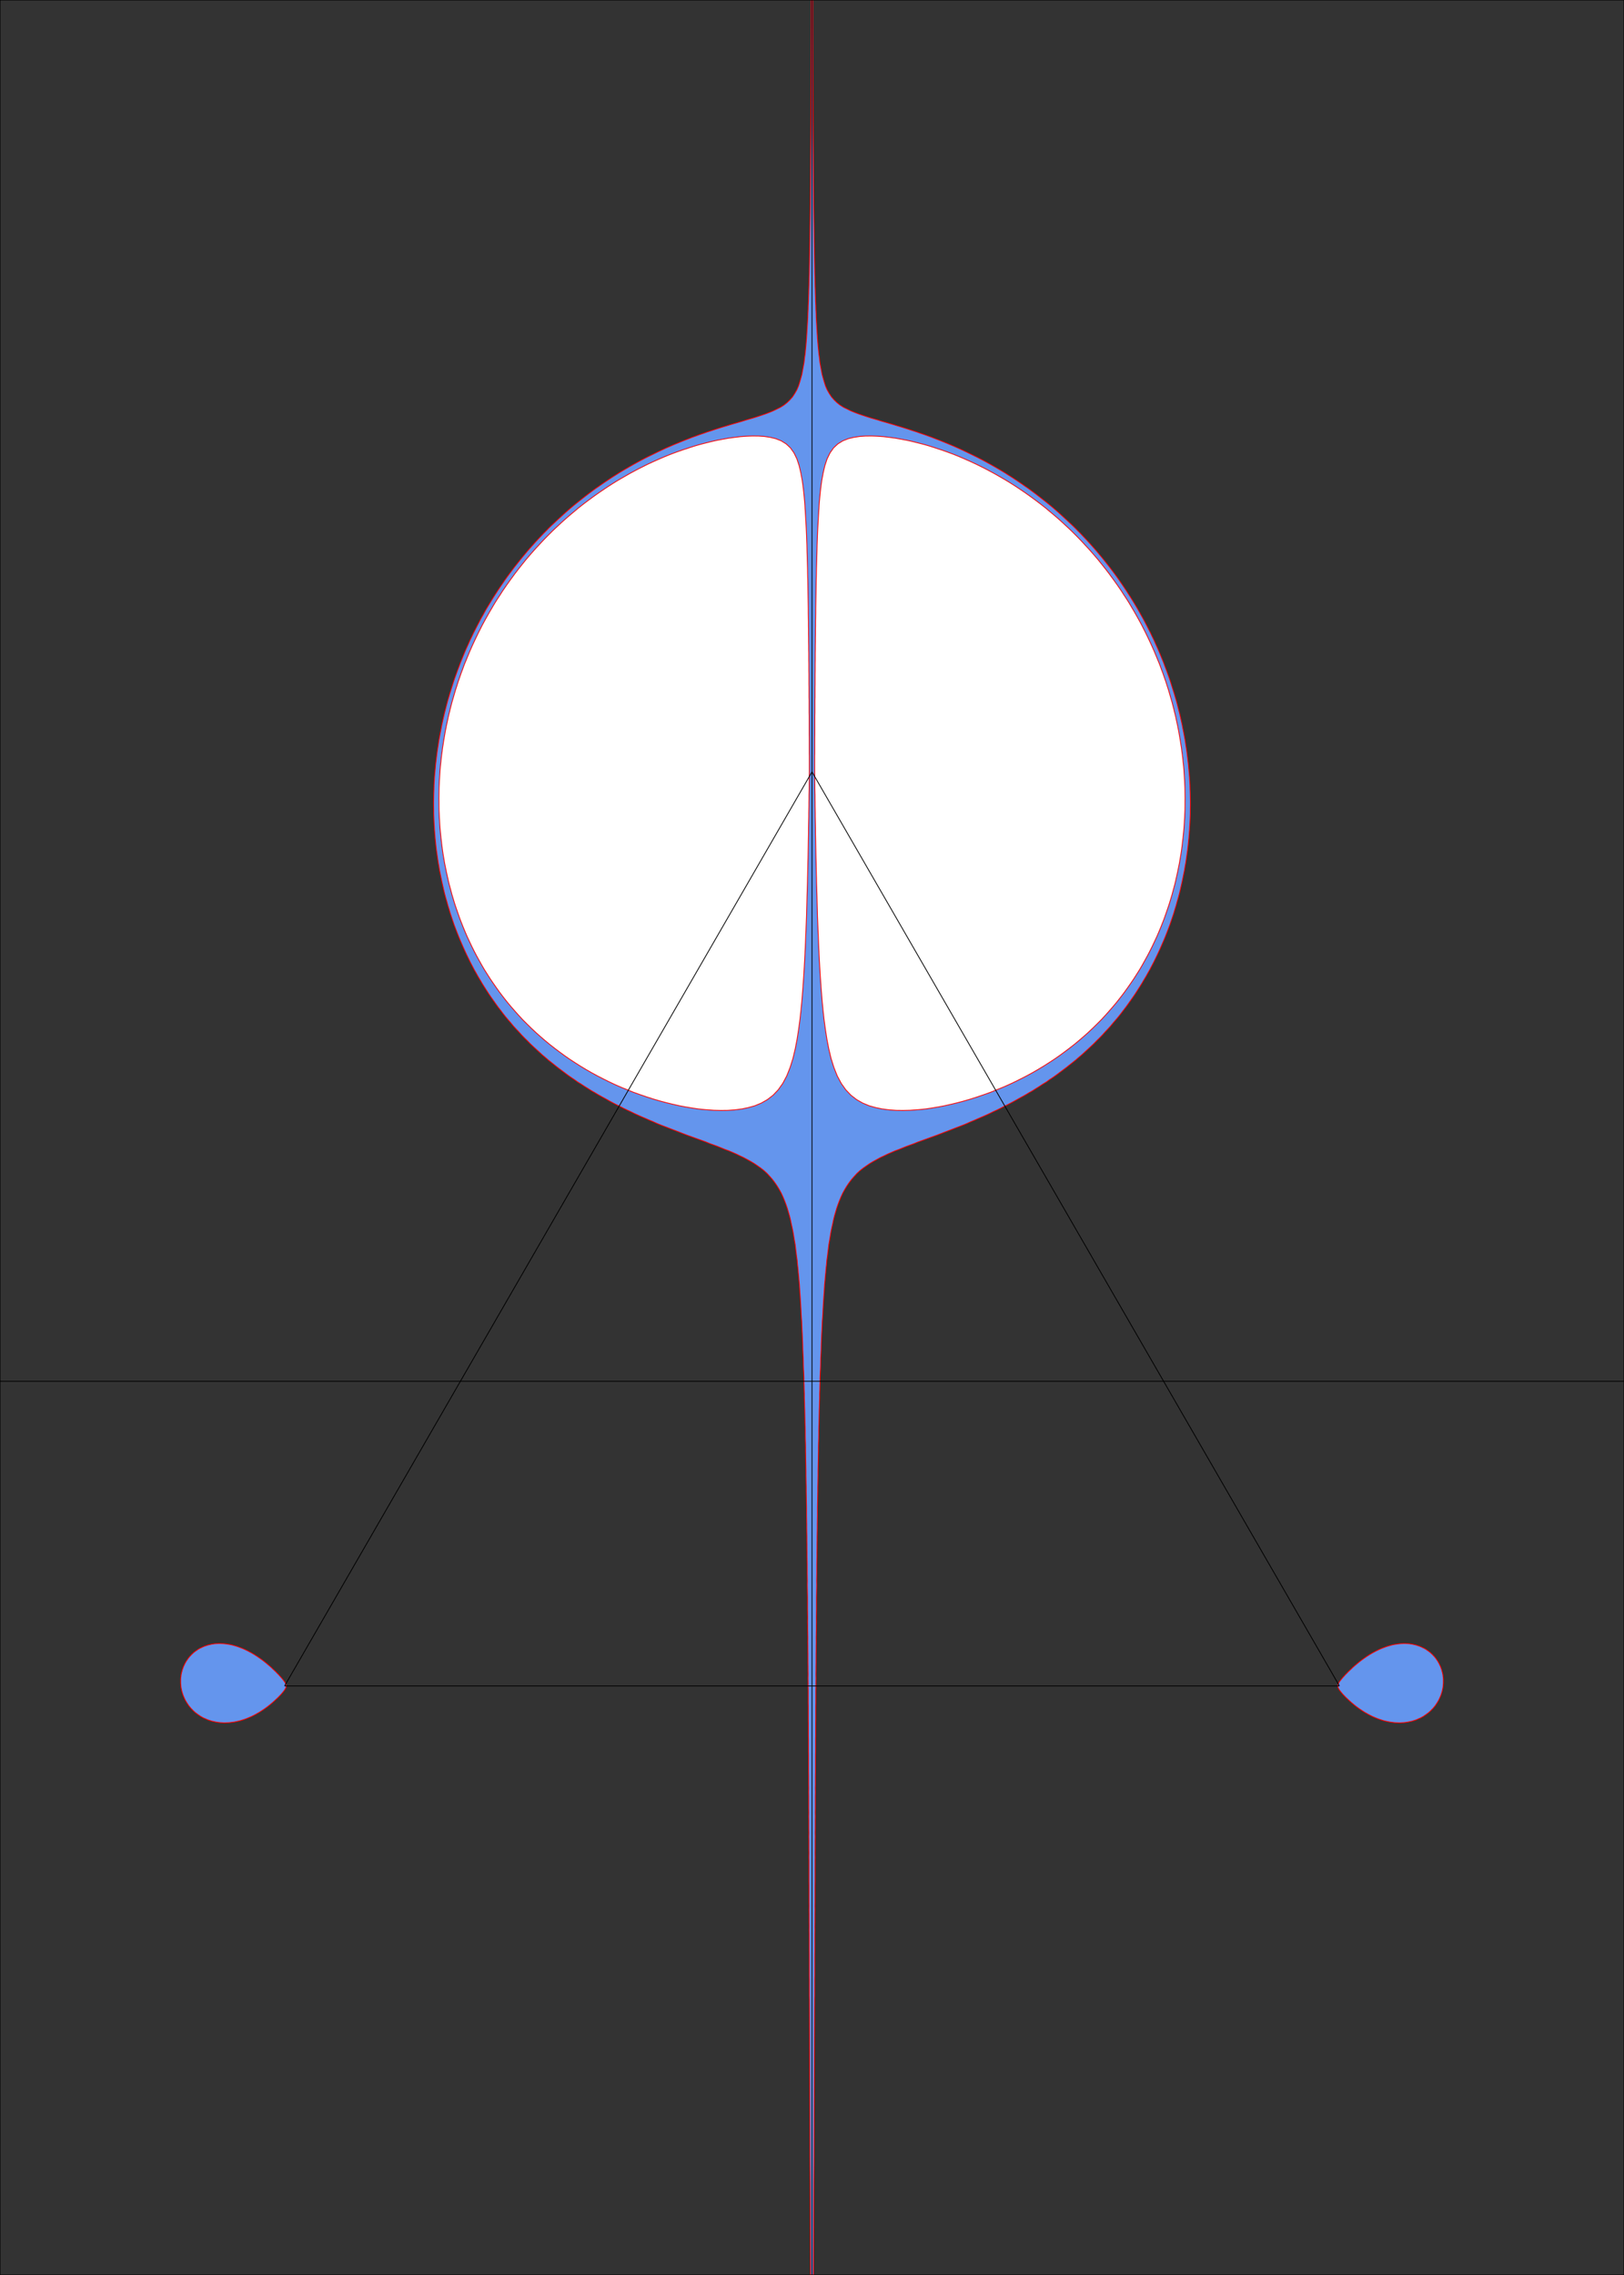
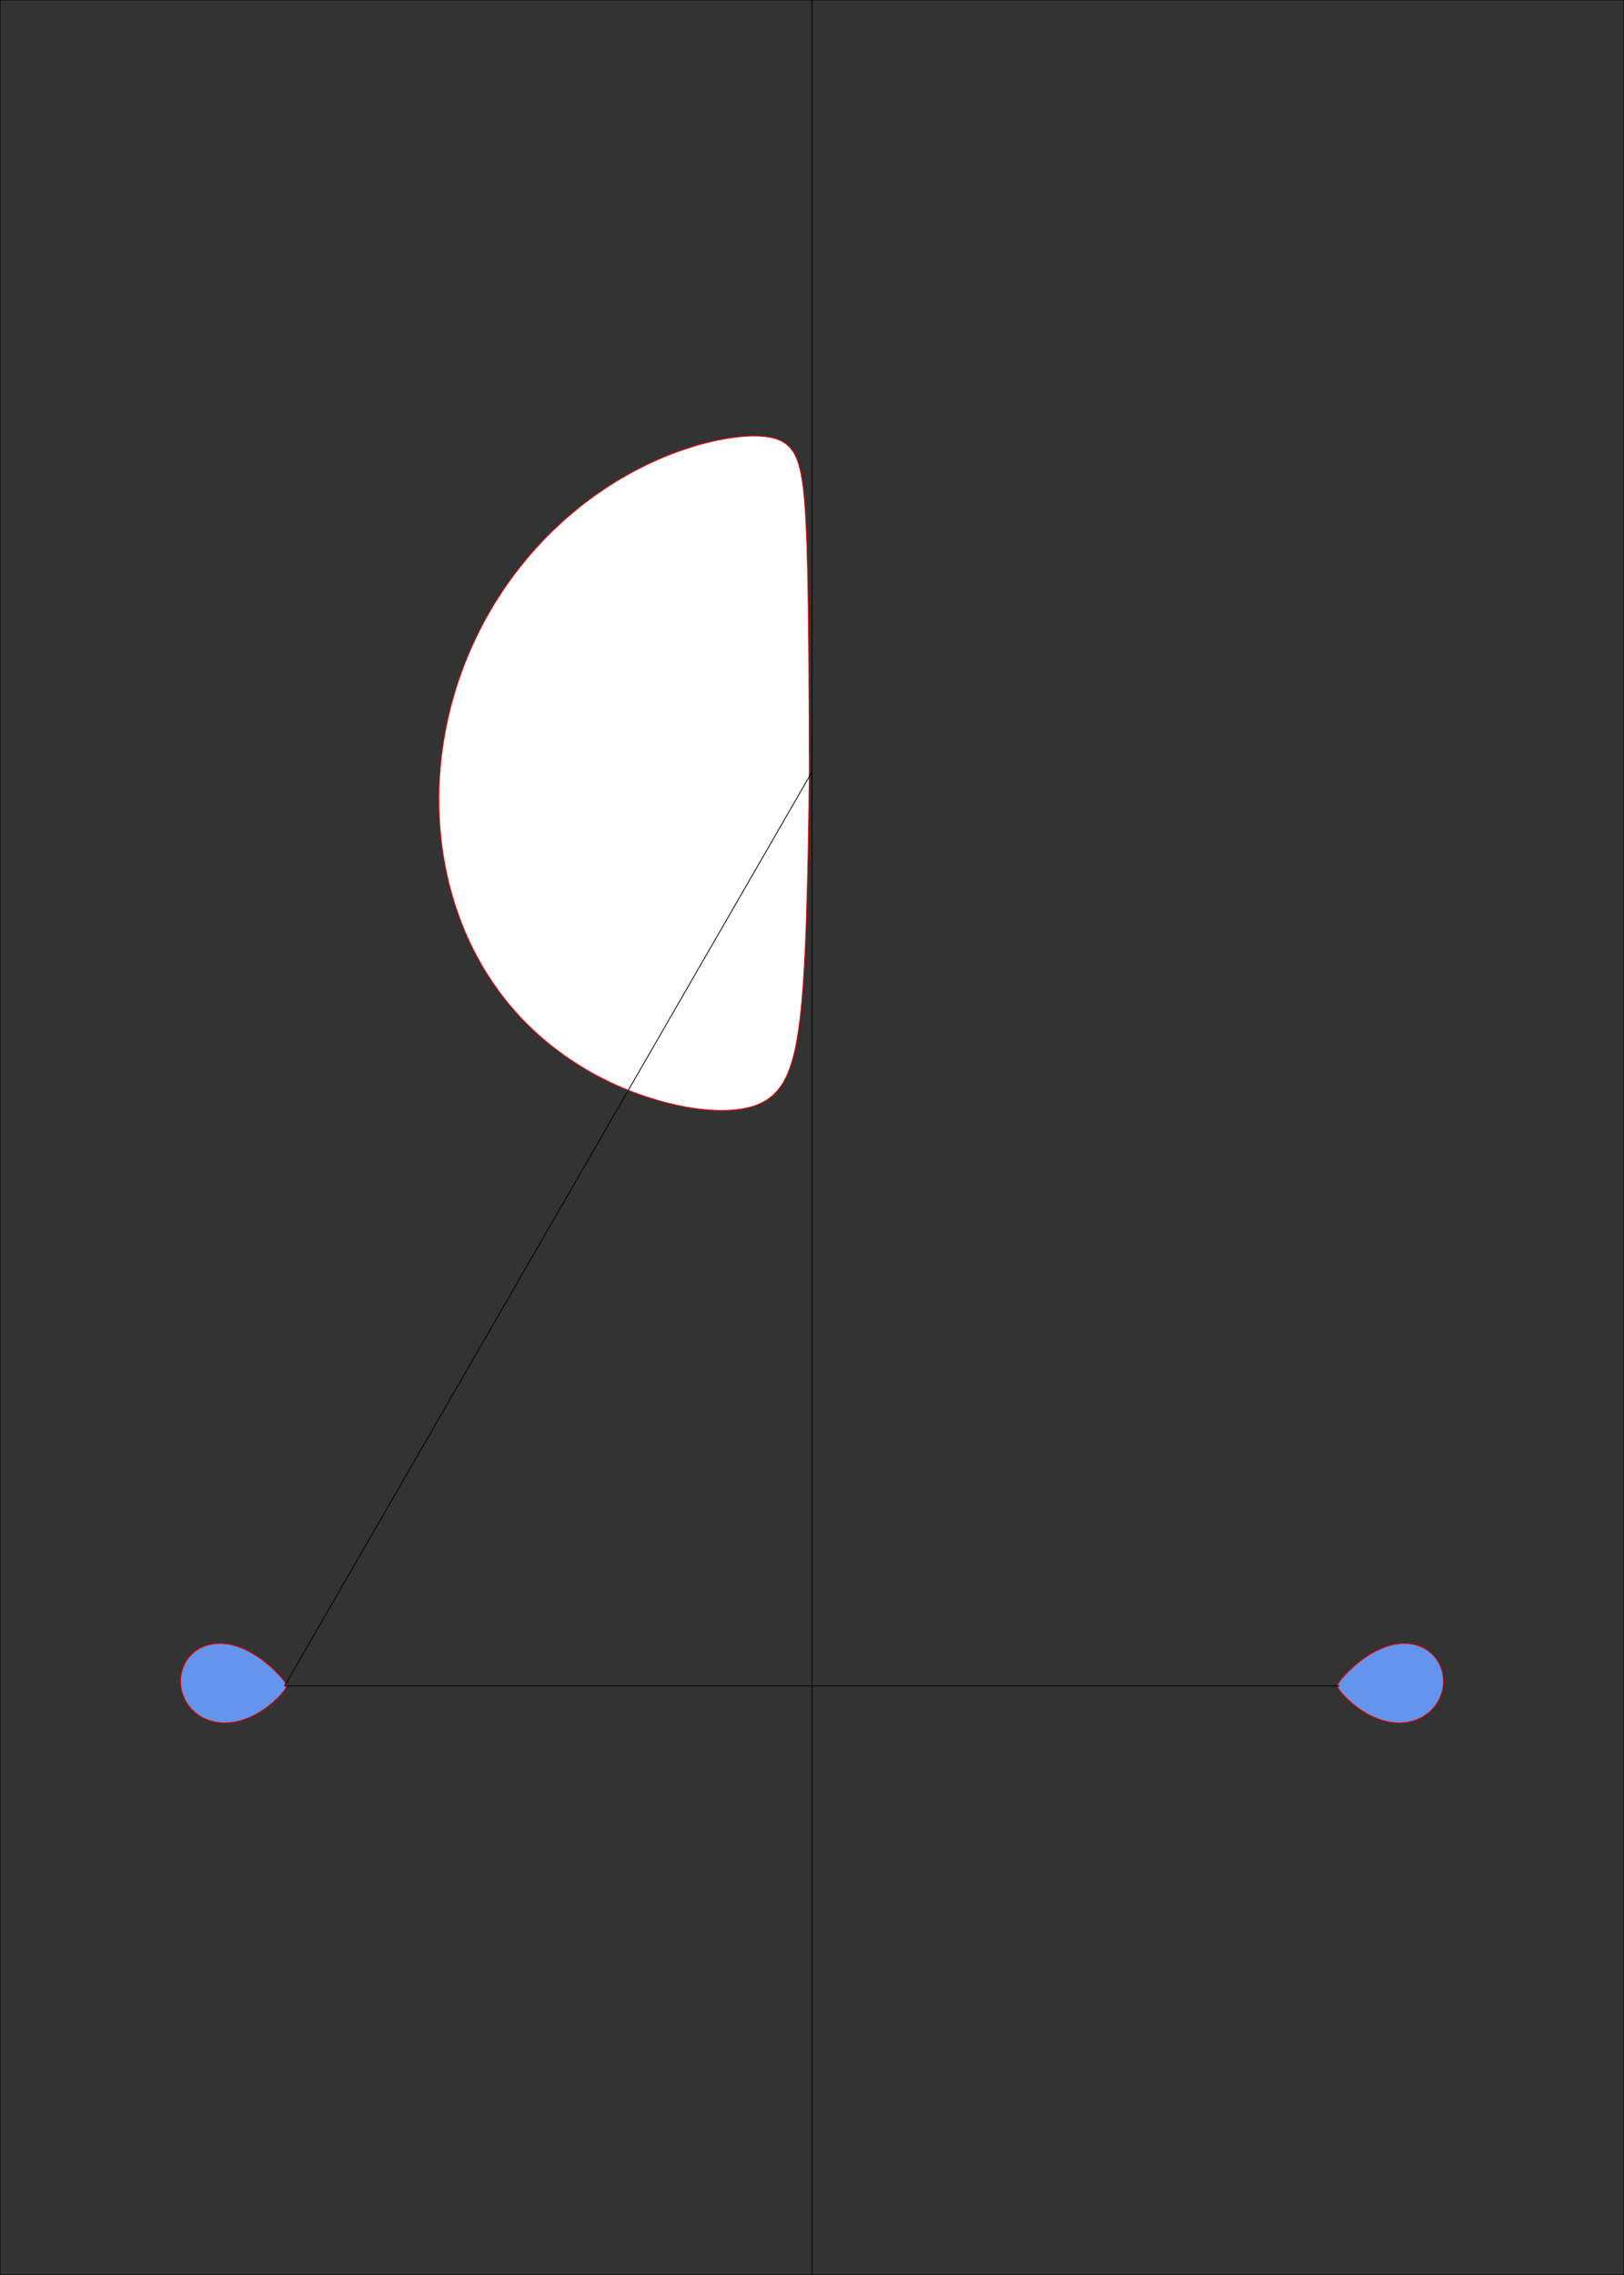
<svg xmlns="http://www.w3.org/2000/svg" xmlns:ns1="http://www.federgraph.de/2023/fg" version="1.1" width="200mm" height="280mm" viewBox="-100 -170 200 280">
  <rect x="-100" y="-170" width="200" height="280" fill="#333333" stroke="none" />
  <rect x="-100.00" y="-170.00" width="200.00" height="280.00" fill="none" />
  <g ns1:z-value="1.00">
-     <polygon style="fill:cornflowerblue; stroke:red; stroke-width:0.10" points="-0.09,-170.00 -0.09,-167.20 -0.10,-164.40 -0.11,-161.60 -0.12,-158.80  -0.13,-156.00 -0.15,-153.20 -0.17,-150.40 -0.19,-147.60 -0.21,-144.80  -0.25,-142.00 -0.29,-139.20 -0.34,-136.40 -0.36,-135.90 -0.37,-135.40  -0.38,-134.90 -0.40,-134.40 -0.41,-133.90 -0.43,-133.40 -0.44,-132.90  -0.47,-132.40 -0.48,-131.90 -0.51,-131.40 -0.52,-130.90 -0.55,-130.40  -0.58,-129.90 -0.61,-129.40 -0.64,-128.91 -0.67,-128.41 -0.71,-127.91  -0.75,-127.41 -0.80,-126.91 -0.85,-126.41 -0.92,-125.92 -0.97,-125.42  -1.06,-124.93 -1.15,-124.44 -1.24,-123.94 -1.37,-123.46 -1.51,-122.98  -1.66,-122.50 -1.86,-122.04 -2.11,-121.60 -2.38,-121.18 -2.71,-120.80  -3.07,-120.45 -3.46,-120.14 -3.89,-119.87 -4.34,-119.65 -4.79,-119.43  -5.25,-119.24 -5.72,-119.06 -6.19,-118.90 -6.67,-118.74 -7.14,-118.59  -7.62,-118.45 -8.11,-118.31 -8.58,-118.16 -9.06,-118.02 -9.54,-117.88  -10.02,-117.74 -10.50,-117.59 -10.98,-117.45 -11.46,-117.30 -11.93,-117.15  -12.41,-116.99 -12.88,-116.84 -13.36,-116.67 -13.83,-116.51 -14.30,-116.34  -14.77,-116.17 -15.23,-115.99 -15.70,-115.81 -16.17,-115.62 -16.63,-115.43  -17.09,-115.24 -17.55,-115.04 -18.01,-114.84 -18.46,-114.63 -18.91,-114.42  -19.36,-114.20 -19.81,-113.98 -20.26,-113.76 -20.71,-113.53 -21.15,-113.30  -21.59,-113.06 -22.02,-112.82 -22.46,-112.57 -22.89,-112.32 -23.32,-112.07  -23.75,-111.81 -24.17,-111.54 -24.60,-111.27 -25.01,-111.00 -25.43,-110.72  -25.84,-110.44 -26.25,-110.15 -26.66,-109.87 -27.07,-109.57 -27.47,-109.27  -27.86,-108.97 -28.26,-108.66 -28.65,-108.35 -29.04,-108.04 -29.43,-107.72  -29.81,-107.40 -30.19,-107.07 -30.56,-106.74 -30.93,-106.40 -31.30,-106.06  -31.66,-105.72 -32.03,-105.38 -32.39,-105.03 -32.74,-104.67 -33.09,-104.32  -33.43,-103.96 -33.78,-103.59 -34.12,-103.22 -34.45,-102.85 -34.78,-102.48  -35.11,-102.10 -35.43,-101.71 -35.75,-101.33 -36.06,-100.94 -36.37,-100.55  -36.68,-100.16 -36.98,-99.76 -37.28,-99.36 -37.58,-98.95 -37.87,-98.54  -38.15,-98.13 -38.43,-97.72 -38.71,-97.30 -38.98,-96.88 -39.25,-96.46  -39.51,-96.04 -39.77,-95.61 -40.03,-95.18 -40.28,-94.75 -40.52,-94.31  -40.77,-93.87 -41.00,-93.43 -41.23,-92.99 -41.46,-92.54 -41.69,-92.10  -41.90,-91.65 -42.12,-91.20 -42.32,-90.74 -42.53,-90.28 -42.73,-89.83  -42.92,-89.37 -43.11,-88.90 -43.30,-88.44 -43.47,-87.97 -43.65,-87.50  -43.82,-87.03 -43.99,-86.56 -44.15,-86.09 -44.30,-85.61 -44.45,-85.13  -44.60,-84.66 -44.74,-84.18 -44.88,-83.70 -45.01,-83.21 -45.13,-82.73  -45.26,-82.24 -45.37,-81.76 -45.48,-81.27 -45.59,-80.78 -45.68,-80.29  -45.78,-79.80 -45.87,-79.31 -45.96,-78.82 -46.03,-78.32 -46.11,-77.83  -46.18,-77.33 -46.24,-76.84 -46.30,-76.34 -46.36,-75.84 -46.40,-75.34  -46.45,-74.85 -46.49,-74.35 -46.52,-73.85 -46.55,-73.35 -46.56,-72.85  -46.58,-72.35 -46.59,-71.85 -46.60,-71.35 -46.60,-70.85 -46.59,-70.35  -46.59,-69.85 -46.57,-69.35 -46.55,-68.85 -46.52,-68.35 -46.49,-67.85  -46.45,-67.35 -46.41,-66.86 -46.36,-66.36 -46.31,-65.86 -46.25,-65.36  -46.18,-64.87 -46.11,-64.37 -46.04,-63.88 -45.95,-63.39 -45.87,-62.89  -45.77,-62.40 -45.67,-61.91 -45.57,-61.42 -45.46,-60.94 -45.35,-60.45  -45.23,-59.96 -45.10,-59.48 -44.96,-59.00 -44.83,-58.52 -44.68,-58.04  -44.54,-57.56 -44.38,-57.08 -44.22,-56.61 -44.06,-56.14 -43.88,-55.67  -43.70,-55.20 -43.52,-54.74 -43.33,-54.28 -43.13,-53.82 -42.93,-53.36  -42.72,-52.90 -42.51,-52.45 -42.29,-52.00 -42.07,-51.55 -41.84,-51.11  -41.61,-50.67 -41.36,-50.23 -41.12,-49.80 -40.86,-49.37 -40.61,-48.94  -40.34,-48.51 -40.07,-48.09 -39.80,-47.67 -39.52,-47.26 -39.23,-46.85  -38.94,-46.44 -38.65,-46.04 -38.34,-45.64 -38.04,-45.24 -37.73,-44.85  -37.41,-44.47 -37.08,-44.09 -36.76,-43.70 -36.42,-43.33 -36.08,-42.97  -35.75,-42.60 -35.40,-42.24 -35.04,-41.89 -34.69,-41.53 -34.33,-41.19  -33.96,-40.85 -33.59,-40.51 -33.22,-40.17 -32.84,-39.85 -32.46,-39.52  -32.07,-39.21 -31.68,-38.90 -31.29,-38.59 -30.89,-38.29 -30.49,-37.99  -30.09,-37.69 -29.68,-37.40 -29.26,-37.12 -28.86,-36.83 -28.43,-36.57  -28.01,-36.29 -27.59,-36.03 -27.17,-35.76 -26.73,-35.51 -26.30,-35.25  -25.87,-35.01 -25.43,-34.77 -24.99,-34.52 -24.55,-34.28 -24.11,-34.05  -23.66,-33.83 -23.22,-33.60 -22.77,-33.38 -22.31,-33.17 -21.87,-32.95  -21.41,-32.74 -20.96,-32.54 -20.49,-32.34 -20.04,-32.14 -19.58,-31.95  -19.12,-31.74 -18.66,-31.55 -18.19,-31.37 -17.72,-31.19 -17.26,-31.01  -16.79,-30.83 -16.32,-30.65 -15.86,-30.47 -15.39,-30.29 -14.92,-30.12  -14.45,-29.95 -13.98,-29.78 -13.51,-29.61 -13.04,-29.44 -12.58,-29.25  -12.11,-29.08 -11.64,-28.91 -11.17,-28.72 -10.71,-28.53 -10.24,-28.36  -9.78,-28.16 -9.32,-27.96 -8.87,-27.74 -8.42,-27.53 -7.98,-27.29  -7.54,-27.05 -7.11,-26.79 -6.70,-26.51 -6.29,-26.22 -5.90,-25.91  -5.53,-25.57 -5.19,-25.20 -4.86,-24.82 -4.56,-24.42 -4.28,-24.01  -4.02,-23.58 -3.78,-23.14 -3.57,-22.68 -3.38,-22.22 -3.20,-21.75  -3.04,-21.28 -2.90,-20.80 -2.76,-20.32 -2.64,-19.83 -2.54,-19.34  -2.43,-18.85 -2.33,-18.36 -2.25,-17.87 -2.17,-17.38 -2.08,-16.88  -2.02,-16.39 -1.96,-15.89 -1.90,-15.39 -1.83,-14.90 -1.79,-14.40  -1.73,-13.90 -1.69,-13.40 -1.64,-12.91 -1.60,-12.41 -1.55,-11.91  -1.52,-11.41 -1.49,-10.91 -1.45,-10.41 -1.42,-9.91 -1.39,-9.41  -1.36,-8.92 -1.34,-8.42 -1.31,-7.92 -1.27,-7.42 -1.25,-6.92  -1.23,-6.42 -1.20,-5.92 -1.18,-5.42 -1.16,-4.92 -1.14,-4.42  -1.13,-3.92 -1.11,-3.42 -1.08,-2.92 -1.07,-2.42 -1.06,-1.92  -1.04,-1.42 -1.01,-0.92 -0.99,-0.42 -0.99,0.08 -0.97,0.58  -0.96,1.08 -0.94,1.58 -0.94,2.08 -0.92,2.58 -0.91,3.08  -0.89,3.58 -0.88,4.08 -0.87,4.58 -0.86,5.08 -0.84,5.58  -0.83,6.08 -0.83,6.58 -0.82,7.08 -0.80,7.58 -0.79,8.08  -0.79,8.58 -0.78,9.08 -0.77,9.58 -0.76,10.08 -0.75,10.58  -0.74,11.08 -0.74,11.58 -0.73,12.08 -0.72,12.58 -0.71,13.08  -0.71,13.58 -0.70,14.08 -0.69,14.58 -0.68,15.08 -0.67,15.58  -0.67,16.08 -0.67,16.58 -0.66,17.08 -0.65,17.58 -0.65,18.08  -0.64,18.58 -0.63,19.08 -0.63,19.58 -0.62,20.08 -0.62,20.58  -0.61,21.08 -0.61,21.58 -0.60,22.08 -0.59,22.58 -0.59,23.08  -0.59,23.58 -0.58,24.08 -0.57,24.58 -0.58,25.08 -0.57,25.58  -0.56,26.08 -0.55,26.58 -0.55,27.08 -0.55,27.58 -0.55,28.08  -0.54,28.58 -0.53,29.08 -0.54,29.58 -0.53,30.08 -0.53,30.58  -0.52,31.08 -0.51,31.58 -0.52,32.08 -0.51,32.58 -0.51,33.08  -0.50,33.58 -0.50,34.08 -0.50,34.58 -0.49,35.08 -0.49,35.58  -0.48,36.08 -0.49,36.58 -0.48,37.08 -0.48,37.58 -0.47,38.08  -0.47,38.58 -0.47,39.08 -0.47,39.58 -0.46,40.08 -0.46,40.58  -0.46,41.08 -0.46,41.58 -0.45,42.08 -0.45,42.58 -0.45,43.08  -0.45,43.58 -0.44,44.08 -0.44,44.58 -0.44,45.08 -0.44,45.58  -0.43,46.08 -0.43,46.58 -0.43,47.08 -0.43,47.58 -0.43,48.08  -0.42,48.58 -0.42,49.08 -0.42,49.58 -0.41,50.08 -0.42,50.58  -0.41,51.08 -0.41,51.58 -0.41,52.08 -0.41,52.58 -0.40,53.08  -0.41,53.58 -0.40,54.08 -0.40,54.58 -0.40,55.08 -0.39,55.58  -0.40,56.08 -0.39,56.58 -0.39,57.08 -0.39,57.58 -0.38,58.08  -0.39,58.58 -0.38,59.08 -0.38,59.58 -0.38,60.08 -0.38,60.58  -0.38,61.08 -0.38,61.58 -0.37,62.08 -0.37,62.58 -0.37,63.08  -0.37,63.58 -0.37,64.08 -0.36,64.58 -0.37,65.08 -0.36,65.58  -0.36,66.08 -0.36,66.58 -0.35,67.08 -0.36,67.58 -0.35,68.08  -0.35,68.58 -0.35,69.08 -0.35,69.58 -0.35,70.08 -0.34,70.58  -0.34,71.08 -0.34,71.58 -0.34,72.08 -0.34,72.58 -0.34,73.08  -0.33,73.58 -0.33,74.08 -0.33,74.58 -0.33,75.08 -0.33,75.58  -0.32,76.08 -0.32,76.40 -0.31,79.20 -0.30,82.00 -0.29,84.80  -0.28,87.60 -0.27,90.40 -0.26,93.20 -0.25,96.00 -0.23,98.80  -0.22,101.60 -0.21,104.40 -0.20,107.20 -0.19,110.00 0.19,110.00  0.20,107.20 0.21,104.40 0.22,101.60 0.23,98.80 0.25,96.00  0.26,93.20 0.27,90.40 0.28,87.60 0.29,84.80 0.30,82.00  0.31,79.20 0.32,76.40 0.32,76.08 0.33,75.58 0.33,75.08  0.33,74.58 0.33,74.08 0.33,73.58 0.34,73.08 0.34,72.58  0.34,72.08 0.34,71.58 0.34,71.08 0.34,70.58 0.35,70.08  0.35,69.58 0.35,69.08 0.35,68.58 0.35,68.08 0.36,67.58  0.35,67.08 0.36,66.58 0.36,66.08 0.36,65.58 0.37,65.08  0.36,64.58 0.37,64.08 0.37,63.58 0.37,63.08 0.37,62.58  0.37,62.08 0.38,61.58 0.38,61.08 0.38,60.58 0.38,60.08  0.38,59.58 0.38,59.08 0.39,58.58 0.38,58.08 0.39,57.58  0.39,57.08 0.39,56.58 0.40,56.08 0.39,55.58 0.40,55.08  0.40,54.58 0.40,54.08 0.41,53.58 0.40,53.08 0.41,52.58  0.41,52.08 0.41,51.58 0.41,51.08 0.42,50.58 0.41,50.08  0.42,49.58 0.42,49.08 0.42,48.58 0.43,48.08 0.43,47.58  0.43,47.08 0.43,46.58 0.43,46.08 0.44,45.58 0.44,45.08  0.44,44.58 0.44,44.08 0.45,43.58 0.45,43.08 0.45,42.58  0.45,42.08 0.46,41.58 0.46,41.08 0.46,40.58 0.46,40.08  0.47,39.58 0.47,39.08 0.47,38.58 0.47,38.08 0.48,37.58  0.48,37.08 0.49,36.58 0.48,36.08 0.49,35.58 0.49,35.08  0.50,34.58 0.50,34.08 0.50,33.58 0.51,33.08 0.51,32.58  0.52,32.08 0.51,31.58 0.52,31.08 0.53,30.58 0.53,30.08  0.54,29.58 0.53,29.08 0.54,28.58 0.55,28.08 0.55,27.58  0.55,27.08 0.55,26.58 0.56,26.08 0.57,25.58 0.58,25.08  0.57,24.58 0.58,24.08 0.59,23.58 0.59,23.08 0.59,22.58  0.60,22.08 0.61,21.58 0.61,21.08 0.62,20.58 0.62,20.08  0.63,19.58 0.63,19.08 0.64,18.58 0.65,18.08 0.65,17.58  0.66,17.08 0.67,16.58 0.67,16.08 0.67,15.58 0.68,15.08  0.69,14.58 0.70,14.08 0.71,13.58 0.71,13.08 0.72,12.58  0.73,12.08 0.74,11.58 0.74,11.08 0.75,10.58 0.76,10.08  0.77,9.58 0.78,9.08 0.79,8.58 0.79,8.08 0.80,7.58  0.82,7.08 0.83,6.58 0.83,6.08 0.84,5.58 0.86,5.08  0.87,4.58 0.88,4.08 0.89,3.58 0.91,3.08 0.92,2.58  0.94,2.08 0.94,1.58 0.96,1.08 0.97,0.58 0.99,0.08  0.99,-0.42 1.01,-0.92 1.04,-1.42 1.06,-1.92 1.07,-2.42  1.08,-2.92 1.11,-3.42 1.13,-3.92 1.14,-4.42 1.16,-4.92  1.18,-5.42 1.20,-5.92 1.23,-6.42 1.25,-6.92 1.27,-7.42  1.31,-7.92 1.34,-8.42 1.36,-8.92 1.39,-9.41 1.42,-9.91  1.45,-10.41 1.49,-10.91 1.52,-11.41 1.55,-11.91 1.60,-12.41  1.64,-12.91 1.69,-13.40 1.73,-13.90 1.79,-14.40 1.83,-14.90  1.90,-15.39 1.96,-15.89 2.02,-16.39 2.08,-16.88 2.17,-17.38  2.25,-17.87 2.33,-18.36 2.43,-18.85 2.54,-19.34 2.64,-19.83  2.76,-20.32 2.90,-20.80 3.04,-21.28 3.20,-21.75 3.38,-22.22  3.57,-22.68 3.78,-23.14 4.02,-23.58 4.28,-24.01 4.56,-24.42  4.86,-24.82 5.19,-25.20 5.53,-25.57 5.90,-25.91 6.29,-26.22  6.70,-26.51 7.11,-26.79 7.54,-27.05 7.98,-27.29 8.42,-27.53  8.87,-27.74 9.32,-27.96 9.78,-28.16 10.24,-28.36 10.71,-28.53  11.17,-28.72 11.64,-28.91 12.11,-29.08 12.58,-29.25 13.04,-29.44  13.51,-29.61 13.98,-29.78 14.45,-29.95 14.92,-30.12 15.39,-30.29  15.86,-30.47 16.32,-30.65 16.79,-30.83 17.26,-31.01 17.72,-31.19  18.19,-31.37 18.66,-31.55 19.12,-31.74 19.58,-31.95 20.04,-32.14  20.49,-32.34 20.96,-32.54 21.41,-32.74 21.87,-32.95 22.31,-33.17  22.77,-33.38 23.22,-33.60 23.66,-33.83 24.11,-34.05 24.55,-34.28  24.99,-34.52 25.43,-34.77 25.87,-35.01 26.30,-35.25 26.73,-35.51  27.17,-35.76 27.59,-36.03 28.01,-36.29 28.43,-36.57 28.86,-36.83  29.26,-37.12 29.68,-37.40 30.09,-37.69 30.49,-37.99 30.89,-38.29  31.29,-38.59 31.68,-38.90 32.07,-39.21 32.46,-39.52 32.84,-39.85  33.22,-40.17 33.59,-40.51 33.96,-40.85 34.33,-41.19 34.69,-41.53  35.04,-41.89 35.40,-42.24 35.75,-42.60 36.08,-42.97 36.42,-43.33  36.76,-43.70 37.08,-44.09 37.41,-44.47 37.73,-44.85 38.04,-45.24  38.34,-45.64 38.65,-46.04 38.94,-46.44 39.23,-46.85 39.52,-47.26  39.80,-47.67 40.07,-48.09 40.34,-48.51 40.61,-48.94 40.86,-49.37  41.12,-49.80 41.36,-50.23 41.61,-50.67 41.84,-51.11 42.07,-51.55  42.29,-52.00 42.51,-52.45 42.72,-52.90 42.93,-53.36 43.13,-53.82  43.33,-54.28 43.52,-54.74 43.70,-55.20 43.88,-55.67 44.06,-56.14  44.22,-56.61 44.38,-57.08 44.54,-57.56 44.68,-58.04 44.83,-58.52  44.96,-59.00 45.10,-59.48 45.23,-59.96 45.35,-60.45 45.46,-60.94  45.57,-61.42 45.67,-61.91 45.77,-62.40 45.87,-62.89 45.95,-63.39  46.04,-63.88 46.11,-64.37 46.18,-64.87 46.25,-65.36 46.31,-65.86  46.36,-66.36 46.41,-66.86 46.45,-67.35 46.49,-67.85 46.52,-68.35  46.55,-68.85 46.57,-69.35 46.59,-69.85 46.59,-70.35 46.60,-70.85  46.60,-71.35 46.59,-71.85 46.58,-72.35 46.56,-72.85 46.55,-73.35  46.52,-73.85 46.49,-74.35 46.45,-74.85 46.40,-75.34 46.36,-75.84  46.30,-76.34 46.24,-76.84 46.18,-77.33 46.11,-77.83 46.03,-78.32  45.96,-78.82 45.87,-79.31 45.78,-79.80 45.68,-80.29 45.59,-80.78  45.48,-81.27 45.37,-81.76 45.26,-82.24 45.13,-82.73 45.01,-83.21  44.88,-83.70 44.74,-84.18 44.60,-84.66 44.45,-85.13 44.30,-85.61  44.15,-86.09 43.99,-86.56 43.82,-87.03 43.65,-87.50 43.47,-87.97  43.30,-88.44 43.11,-88.90 42.92,-89.37 42.73,-89.83 42.53,-90.28  42.32,-90.74 42.12,-91.20 41.90,-91.65 41.69,-92.10 41.46,-92.54  41.23,-92.99 41.00,-93.43 40.77,-93.87 40.52,-94.31 40.28,-94.75  40.03,-95.18 39.77,-95.61 39.51,-96.04 39.25,-96.46 38.98,-96.88  38.71,-97.30 38.43,-97.72 38.15,-98.13 37.87,-98.54 37.58,-98.95  37.28,-99.36 36.98,-99.76 36.68,-100.16 36.37,-100.55 36.06,-100.94  35.75,-101.33 35.43,-101.71 35.11,-102.10 34.78,-102.48 34.45,-102.85  34.12,-103.22 33.78,-103.59 33.43,-103.96 33.09,-104.32 32.74,-104.67  32.39,-105.03 32.03,-105.38 31.66,-105.72 31.30,-106.06 30.93,-106.40  30.56,-106.74 30.19,-107.07 29.81,-107.40 29.43,-107.72 29.04,-108.04  28.65,-108.35 28.26,-108.66 27.86,-108.97 27.47,-109.27 27.07,-109.57  26.66,-109.87 26.25,-110.15 25.84,-110.44 25.43,-110.72 25.01,-111.00  24.60,-111.27 24.17,-111.54 23.75,-111.81 23.32,-112.07 22.89,-112.32  22.46,-112.57 22.02,-112.82 21.59,-113.06 21.15,-113.30 20.71,-113.53  20.26,-113.76 19.81,-113.98 19.36,-114.20 18.91,-114.42 18.46,-114.63  18.01,-114.84 17.55,-115.04 17.09,-115.24 16.63,-115.43 16.17,-115.62  15.70,-115.81 15.23,-115.99 14.77,-116.17 14.30,-116.34 13.83,-116.51  13.36,-116.67 12.88,-116.84 12.41,-116.99 11.93,-117.15 11.46,-117.30  10.98,-117.45 10.50,-117.59 10.02,-117.74 9.54,-117.88 9.06,-118.02  8.58,-118.16 8.11,-118.31 7.62,-118.45 7.14,-118.59 6.67,-118.74  6.19,-118.90 5.72,-119.06 5.25,-119.24 4.79,-119.43 4.34,-119.65  3.89,-119.87 3.46,-120.14 3.07,-120.45 2.71,-120.80 2.38,-121.18  2.11,-121.60 1.86,-122.04 1.66,-122.50 1.51,-122.98 1.37,-123.46  1.24,-123.94 1.15,-124.44 1.06,-124.93 0.97,-125.42 0.92,-125.92  0.85,-126.41 0.80,-126.91 0.75,-127.41 0.71,-127.91 0.67,-128.41  0.64,-128.91 0.61,-129.40 0.58,-129.90 0.55,-130.40 0.52,-130.90  0.51,-131.40 0.48,-131.90 0.47,-132.40 0.44,-132.90 0.43,-133.40  0.41,-133.90 0.40,-134.40 0.38,-134.90 0.37,-135.40 0.36,-135.90  0.34,-136.40 0.29,-139.20 0.25,-142.00 0.21,-144.80 0.19,-147.60  0.17,-150.40 0.15,-153.20 0.13,-156.00 0.12,-158.80 0.11,-161.60  0.10,-164.40 0.09,-167.20 0.09,-170.00 -0.09,-170.00" />
    <polygon style="fill:cornflowerblue; stroke:red; stroke-width:0.10" points="-64.75,37.50 -64.76,37.61 -64.80,37.72 -64.85,37.82 -64.91,37.93  -64.97,38.03 -65.05,38.13 -65.12,38.22 -65.20,38.32 -65.28,38.41  -65.35,38.50 -65.43,38.58 -65.51,38.67 -65.59,38.75 -65.67,38.83  -65.74,38.91 -65.82,38.98 -65.90,39.06 -65.98,39.13 -66.05,39.20  -66.13,39.27 -66.20,39.34 -66.28,39.41 -66.35,39.47 -66.42,39.54  -66.50,39.60 -66.57,39.66 -66.64,39.72 -66.71,39.78 -66.78,39.84  -66.85,39.89 -66.92,39.95 -66.99,40.00 -67.06,40.06 -67.13,40.11  -67.20,40.16 -67.27,40.21 -67.34,40.26 -67.41,40.31 -67.47,40.36  -67.54,40.40 -67.61,40.45 -67.68,40.49 -67.74,40.54 -67.81,40.58  -67.88,40.62 -67.94,40.67 -68.01,40.71 -68.08,40.75 -68.14,40.79  -68.21,40.83 -68.28,40.86 -68.34,40.90 -68.41,40.94 -68.47,40.98  -68.54,41.01 -68.61,41.05 -68.67,41.08 -68.74,41.12 -68.81,41.15  -68.87,41.18 -68.94,41.22 -69.01,41.25 -69.07,41.28 -69.14,41.31  -69.21,41.34 -69.28,41.37 -69.35,41.40 -69.41,41.43 -69.48,41.45  -69.55,41.48 -69.62,41.51 -69.69,41.54 -69.76,41.56 -69.83,41.59  -69.90,41.61 -69.97,41.64 -70.04,41.66 -70.11,41.68 -70.18,41.70  -70.25,41.73 -70.33,41.75 -70.40,41.77 -70.47,41.79 -70.55,41.81  -70.62,41.83 -70.70,41.84 -70.77,41.86 -70.85,41.88 -70.92,41.89  -71.00,41.91 -71.08,41.92 -71.15,41.94 -71.23,41.95 -71.31,41.96  -71.39,41.97 -71.47,41.98 -71.55,41.99 -71.63,42.00 -71.71,42.01  -71.80,42.02 -71.88,42.02 -71.96,42.03 -72.05,42.03 -72.13,42.03  -72.22,42.04 -72.30,42.04 -72.39,42.04 -72.47,42.04 -72.56,42.03  -72.65,42.03 -72.74,42.02 -72.82,42.02 -72.91,42.01 -73.00,42.00  -73.09,41.99 -73.18,41.98 -73.27,41.96 -73.37,41.95 -73.46,41.93  -73.55,41.91 -73.64,41.89 -73.73,41.87 -73.83,41.85 -73.92,41.83  -74.01,41.80 -74.10,41.77 -74.20,41.74 -74.29,41.71 -74.38,41.68  -74.48,41.64 -74.57,41.60 -74.66,41.56 -74.75,41.52 -74.84,41.48  -74.94,41.44 -75.03,41.39 -75.12,41.34 -75.21,41.29 -75.30,41.24  -75.39,41.18 -75.47,41.12 -75.56,41.06 -75.65,41.00 -75.73,40.94  -75.82,40.87 -75.90,40.81 -75.99,40.74 -76.07,40.67 -76.15,40.59  -76.23,40.52 -76.30,40.44 -76.38,40.36 -76.46,40.28 -76.53,40.20  -76.60,40.11 -76.67,40.03 -76.74,39.94 -76.81,39.85 -76.87,39.75  -76.93,39.66 -77.00,39.56 -77.05,39.47 -77.11,39.37 -77.17,39.27  -77.22,39.17 -77.27,39.06 -77.32,38.96 -77.36,38.85 -77.41,38.75  -77.45,38.64 -77.49,38.53 -77.52,38.42 -77.56,38.31 -77.59,38.19  -77.62,38.08 -77.64,37.96 -77.67,37.85 -77.69,37.73 -77.71,37.62  -77.72,37.50 -77.73,37.38 -77.74,37.26 -77.75,37.15 -77.75,37.03  -77.75,36.91 -77.75,36.79 -77.75,36.67 -77.74,36.55 -77.73,36.43  -77.71,36.32 -77.70,36.20 -77.68,36.08 -77.66,35.96 -77.63,35.85  -77.60,35.73 -77.57,35.62 -77.54,35.50 -77.50,35.39 -77.46,35.28  -77.42,35.16 -77.37,35.05 -77.32,34.95 -77.27,34.84 -77.22,34.73  -77.16,34.63 -77.10,34.52 -77.04,34.42 -76.97,34.32 -76.91,34.23  -76.84,34.13 -76.77,34.04 -76.69,33.94 -76.61,33.85 -76.53,33.77  -76.45,33.68 -76.37,33.60 -76.28,33.52 -76.20,33.44 -76.11,33.36  -76.02,33.29 -75.92,33.22 -75.83,33.15 -75.73,33.09 -75.64,33.02  -75.54,32.96 -75.44,32.90 -75.34,32.85 -75.23,32.80 -75.13,32.75  -75.03,32.70 -74.92,32.66 -74.82,32.61 -74.71,32.58 -74.60,32.54  -74.50,32.51 -74.39,32.47 -74.28,32.45 -74.18,32.42 -74.07,32.40  -73.96,32.37 -73.85,32.35 -73.74,32.34 -73.64,32.32 -73.53,32.31  -73.42,32.30 -73.32,32.29 -73.21,32.29 -73.11,32.28 -73.00,32.28  -72.90,32.28 -72.80,32.28 -72.69,32.29 -72.59,32.29 -72.49,32.30  -72.39,32.31 -72.29,32.32 -72.19,32.33 -72.10,32.34 -72.00,32.36  -71.90,32.37 -71.81,32.39 -71.72,32.40 -71.62,32.42 -71.53,32.44  -71.44,32.46 -71.35,32.48 -71.26,32.51 -71.17,32.53 -71.09,32.56  -71.00,32.58 -70.91,32.61 -70.83,32.63 -70.75,32.66 -70.66,32.69  -70.58,32.72 -70.50,32.75 -70.42,32.78 -70.34,32.81 -70.26,32.84  -70.18,32.87 -70.11,32.90 -70.03,32.93 -69.95,32.97 -69.88,33.00  -69.80,33.04 -69.73,33.07 -69.66,33.11 -69.58,33.14 -69.51,33.18  -69.44,33.21 -69.37,33.25 -69.30,33.29 -69.23,33.33 -69.16,33.36  -69.09,33.40 -69.02,33.44 -68.95,33.48 -68.88,33.52 -68.82,33.56  -68.75,33.60 -68.68,33.64 -68.61,33.68 -68.55,33.73 -68.48,33.77  -68.42,33.81 -68.35,33.85 -68.28,33.90 -68.22,33.94 -68.15,33.99  -68.09,34.03 -68.02,34.08 -67.96,34.12 -67.89,34.17 -67.83,34.22  -67.76,34.26 -67.70,34.31 -67.63,34.36 -67.57,34.41 -67.50,34.46  -67.44,34.51 -67.37,34.56 -67.31,34.62 -67.24,34.67 -67.18,34.72  -67.11,34.78 -67.05,34.83 -66.98,34.89 -66.91,34.95 -66.84,35.00  -66.78,35.06 -66.71,35.12 -66.64,35.18 -66.57,35.24 -66.51,35.31  -66.44,35.37 -66.37,35.44 -66.30,35.50 -66.23,35.57 -66.16,35.64  -66.08,35.71 -66.01,35.78 -65.94,35.86 -65.87,35.93 -65.79,36.01  -65.72,36.08 -65.64,36.16 -65.57,36.25 -65.49,36.33 -65.42,36.41  -65.34,36.50 -65.26,36.59 -65.19,36.68 -65.11,36.78 -65.04,36.87  -64.97,36.97 -64.90,37.07 -64.84,37.18 -64.80,37.28 -64.76,37.39  -64.75,37.50" />
    <polygon style="fill:cornflowerblue; stroke:red; stroke-width:0.10" points="77.72,37.50 77.71,37.62 77.69,37.73 77.67,37.85 77.64,37.96  77.62,38.08 77.59,38.19 77.56,38.31 77.52,38.42 77.49,38.53  77.45,38.64 77.41,38.75 77.36,38.85 77.32,38.96 77.27,39.06  77.22,39.17 77.17,39.27 77.11,39.37 77.05,39.47 77.00,39.56  76.93,39.66 76.87,39.75 76.81,39.85 76.74,39.94 76.67,40.03  76.60,40.11 76.53,40.20 76.46,40.28 76.38,40.36 76.30,40.44  76.23,40.52 76.15,40.59 76.07,40.67 75.99,40.74 75.90,40.81  75.82,40.87 75.73,40.94 75.65,41.00 75.56,41.06 75.47,41.12  75.39,41.18 75.30,41.24 75.21,41.29 75.12,41.34 75.03,41.39  74.94,41.44 74.84,41.48 74.75,41.52 74.66,41.56 74.57,41.60  74.48,41.64 74.38,41.68 74.29,41.71 74.20,41.74 74.10,41.77  74.01,41.80 73.92,41.83 73.83,41.85 73.73,41.87 73.64,41.89  73.55,41.91 73.46,41.93 73.37,41.95 73.27,41.96 73.18,41.98  73.09,41.99 73.00,42.00 72.91,42.01 72.82,42.02 72.74,42.02  72.65,42.03 72.56,42.03 72.47,42.04 72.39,42.04 72.30,42.04  72.22,42.04 72.13,42.03 72.05,42.03 71.96,42.03 71.88,42.02  71.80,42.02 71.71,42.01 71.63,42.00 71.55,41.99 71.47,41.98  71.39,41.97 71.31,41.96 71.23,41.95 71.15,41.94 71.08,41.92  71.00,41.91 70.92,41.89 70.85,41.88 70.77,41.86 70.70,41.84  70.62,41.83 70.55,41.81 70.47,41.79 70.40,41.77 70.33,41.75  70.25,41.73 70.18,41.70 70.11,41.68 70.04,41.66 69.97,41.64  69.90,41.61 69.83,41.59 69.76,41.56 69.69,41.54 69.62,41.51  69.55,41.48 69.48,41.45 69.41,41.43 69.35,41.40 69.28,41.37  69.21,41.34 69.14,41.31 69.07,41.28 69.01,41.25 68.94,41.22  68.87,41.18 68.81,41.15 68.74,41.12 68.67,41.08 68.61,41.05  68.54,41.01 68.47,40.98 68.41,40.94 68.34,40.90 68.28,40.86  68.21,40.83 68.14,40.79 68.08,40.75 68.01,40.71 67.94,40.67  67.88,40.62 67.81,40.58 67.74,40.54 67.68,40.49 67.61,40.45  67.54,40.40 67.47,40.36 67.41,40.31 67.34,40.26 67.27,40.21  67.20,40.16 67.13,40.11 67.06,40.06 66.99,40.00 66.92,39.95  66.85,39.89 66.78,39.84 66.71,39.78 66.64,39.72 66.57,39.66  66.50,39.60 66.42,39.54 66.35,39.47 66.28,39.41 66.20,39.34  66.13,39.27 66.05,39.20 65.98,39.13 65.90,39.06 65.82,38.98  65.74,38.91 65.67,38.83 65.59,38.75 65.51,38.67 65.43,38.58  65.35,38.50 65.28,38.41 65.20,38.32 65.12,38.22 65.05,38.13  64.97,38.03 64.91,37.93 64.85,37.82 64.80,37.72 64.76,37.61  64.75,37.50 64.76,37.39 64.80,37.28 64.84,37.18 64.90,37.07  64.97,36.97 65.04,36.87 65.11,36.78 65.19,36.68 65.26,36.59  65.34,36.50 65.42,36.41 65.49,36.33 65.57,36.25 65.64,36.16  65.72,36.08 65.79,36.01 65.87,35.93 65.94,35.86 66.01,35.78  66.08,35.71 66.16,35.64 66.23,35.57 66.30,35.50 66.37,35.44  66.44,35.37 66.51,35.31 66.57,35.24 66.64,35.18 66.71,35.12  66.78,35.06 66.84,35.00 66.91,34.95 66.98,34.89 67.05,34.83  67.11,34.78 67.18,34.72 67.24,34.67 67.31,34.62 67.37,34.56  67.44,34.51 67.50,34.46 67.57,34.41 67.63,34.36 67.70,34.31  67.76,34.26 67.83,34.22 67.89,34.17 67.96,34.12 68.02,34.08  68.09,34.03 68.15,33.99 68.22,33.94 68.28,33.90 68.35,33.85  68.42,33.81 68.48,33.77 68.55,33.73 68.61,33.68 68.68,33.64  68.75,33.60 68.82,33.56 68.88,33.52 68.95,33.48 69.02,33.44  69.09,33.40 69.16,33.36 69.23,33.33 69.30,33.29 69.37,33.25  69.44,33.21 69.51,33.18 69.58,33.14 69.66,33.11 69.73,33.07  69.80,33.04 69.88,33.00 69.95,32.97 70.03,32.93 70.11,32.90  70.18,32.87 70.26,32.84 70.34,32.81 70.42,32.78 70.50,32.75  70.58,32.72 70.66,32.69 70.75,32.66 70.83,32.63 70.91,32.61  71.00,32.58 71.09,32.56 71.17,32.53 71.26,32.51 71.35,32.48  71.44,32.46 71.53,32.44 71.62,32.42 71.72,32.40 71.81,32.39  71.90,32.37 72.00,32.36 72.10,32.34 72.19,32.33 72.29,32.32  72.39,32.31 72.49,32.30 72.59,32.29 72.69,32.29 72.80,32.28  72.90,32.28 73.00,32.28 73.11,32.28 73.21,32.29 73.32,32.29  73.42,32.30 73.53,32.31 73.64,32.32 73.74,32.34 73.85,32.35  73.96,32.37 74.07,32.40 74.18,32.42 74.28,32.45 74.39,32.47  74.50,32.51 74.60,32.54 74.71,32.58 74.82,32.61 74.92,32.66  75.03,32.70 75.13,32.75 75.23,32.80 75.34,32.85 75.44,32.90  75.54,32.96 75.64,33.02 75.73,33.09 75.83,33.15 75.92,33.22  76.02,33.29 76.11,33.36 76.20,33.44 76.28,33.52 76.37,33.60  76.45,33.68 76.53,33.77 76.61,33.85 76.69,33.94 76.77,34.04  76.84,34.13 76.91,34.23 76.97,34.32 77.04,34.42 77.10,34.52  77.16,34.63 77.22,34.73 77.27,34.84 77.32,34.95 77.37,35.05  77.42,35.16 77.46,35.28 77.50,35.39 77.54,35.50 77.57,35.62  77.60,35.73 77.63,35.85 77.66,35.96 77.68,36.08 77.70,36.20  77.71,36.32 77.73,36.43 77.74,36.55 77.75,36.67 77.75,36.79  77.75,36.91 77.75,37.03 77.75,37.15 77.74,37.26 77.73,37.38  77.72,37.50" />
    <polygon style="fill:white; stroke:red; stroke-width:0.10" points="-0.35,-80.00 -0.35,-79.62 -0.34,-79.24 -0.34,-78.86 -0.34,-78.49  -0.34,-78.10 -0.34,-77.72 -0.34,-77.34 -0.33,-76.96 -0.33,-76.57  -0.33,-76.18 -0.33,-75.79 -0.33,-75.39 -0.33,-75.00 -0.34,-74.60  -0.34,-74.20 -0.34,-73.79 -0.35,-73.38 -0.35,-72.97 -0.36,-72.55  -0.37,-72.13 -0.37,-71.70 -0.38,-71.26 -0.38,-70.82 -0.39,-70.38  -0.40,-69.93 -0.40,-69.47 -0.41,-69.00 -0.42,-68.52 -0.43,-68.04  -0.43,-67.55 -0.44,-67.05 -0.45,-66.54 -0.46,-66.01 -0.47,-65.48  -0.48,-64.93 -0.49,-64.37 -0.51,-63.80 -0.52,-63.22 -0.53,-62.62  -0.55,-62.00 -0.56,-61.36 -0.58,-60.71 -0.60,-60.04 -0.62,-59.35  -0.64,-58.64 -0.66,-57.90 -0.68,-57.14 -0.71,-56.36 -0.74,-55.55  -0.78,-54.71 -0.81,-53.84 -0.85,-52.93 -0.90,-52.00 -0.95,-51.03  -1.01,-50.02 -1.08,-48.98 -1.16,-47.91 -1.25,-46.80 -1.36,-45.65  -1.49,-44.48 -1.65,-43.29 -1.84,-42.08 -2.07,-40.89 -2.35,-39.72  -2.70,-38.61 -3.11,-37.58 -3.60,-36.66 -4.17,-35.86 -4.80,-35.20  -5.50,-34.66 -6.24,-34.24 -7.03,-33.91 -7.84,-33.68 -8.67,-33.51  -9.51,-33.40 -10.37,-33.34 -11.22,-33.33 -12.08,-33.35 -12.94,-33.41  -13.80,-33.49 -14.65,-33.61 -15.50,-33.75 -16.34,-33.91 -17.18,-34.10  -18.00,-34.30 -18.82,-34.52 -19.63,-34.76 -20.43,-35.02 -21.22,-35.29  -22.00,-35.57 -22.77,-35.88 -23.53,-36.19 -24.28,-36.52 -25.02,-36.87  -25.74,-37.23 -26.46,-37.60 -27.16,-37.98 -27.85,-38.38 -28.53,-38.79  -29.19,-39.21 -29.85,-39.64 -30.48,-40.08 -31.11,-40.54 -31.72,-41.00  -32.32,-41.47 -32.91,-41.96 -33.48,-42.45 -34.04,-42.95 -34.58,-43.46  -35.11,-43.98 -35.63,-44.50 -36.13,-45.04 -36.61,-45.58 -37.08,-46.12  -37.54,-46.67 -37.98,-47.23 -38.41,-47.79 -38.82,-48.36 -39.22,-48.93  -39.61,-49.50 -39.98,-50.08 -40.34,-50.65 -40.68,-51.23 -41.01,-51.82  -41.33,-52.40 -41.63,-52.98 -41.92,-53.56 -42.20,-54.15 -42.47,-54.73  -42.72,-55.31 -42.96,-55.89 -43.19,-56.47 -43.41,-57.04 -43.61,-57.62  -43.81,-58.19 -44.00,-58.76 -44.17,-59.32 -44.34,-59.89 -44.49,-60.45  -44.64,-61.00 -44.78,-61.56 -44.90,-62.11 -45.02,-62.65 -45.13,-63.19  -45.24,-63.73 -45.33,-64.26 -45.42,-64.79 -45.50,-65.32 -45.57,-65.84  -45.63,-66.35 -45.69,-66.87 -45.74,-67.37 -45.79,-67.88 -45.83,-68.38  -45.86,-68.87 -45.89,-69.36 -45.91,-69.85 -45.93,-70.33 -45.94,-70.81  -45.94,-71.28 -45.95,-71.75 -45.94,-72.22 -45.93,-72.68 -45.92,-73.14  -45.90,-73.60 -45.88,-74.05 -45.85,-74.49 -45.82,-74.94 -45.79,-75.38  -45.75,-75.81 -45.70,-76.25 -45.66,-76.68 -45.61,-77.10 -45.55,-77.52  -45.50,-77.94 -45.43,-78.36 -45.37,-78.78 -45.30,-79.19 -45.23,-79.59  -45.16,-80.00 -45.08,-80.40 -45.00,-80.80 -44.91,-81.20 -44.83,-81.60  -44.74,-81.99 -44.64,-82.38 -44.55,-82.77 -44.45,-83.15 -44.35,-83.54  -44.24,-83.92 -44.13,-84.30 -44.02,-84.68 -43.91,-85.06 -43.79,-85.43  -43.67,-85.81 -43.55,-86.18 -43.42,-86.55 -43.29,-86.92 -43.16,-87.29  -43.02,-87.65 -42.89,-88.02 -42.75,-88.38 -42.60,-88.74 -42.45,-89.11  -42.30,-89.47 -42.15,-89.83 -41.99,-90.19 -41.83,-90.55 -41.67,-90.90  -41.50,-91.26 -41.33,-91.62 -41.16,-91.97 -40.98,-92.33 -40.80,-92.68  -40.62,-93.04 -40.43,-93.39 -40.24,-93.74 -40.04,-94.10 -39.84,-94.45  -39.64,-94.80 -39.43,-95.15 -39.22,-95.51 -39.01,-95.86 -38.79,-96.21  -38.56,-96.56 -38.33,-96.91 -38.10,-97.27 -37.86,-97.62 -37.62,-97.97  -37.37,-98.32 -37.12,-98.67 -36.86,-99.02 -36.60,-99.38 -36.33,-99.73  -36.06,-100.08 -35.78,-100.43 -35.50,-100.78 -35.21,-101.14 -34.91,-101.49  -34.61,-101.84 -34.30,-102.19 -33.99,-102.54 -33.66,-102.89 -33.34,-103.24  -33.00,-103.60 -32.66,-103.95 -32.31,-104.30 -31.96,-104.65 -31.59,-105.00  -31.22,-105.34 -30.85,-105.69 -30.46,-106.04 -30.07,-106.38 -29.66,-106.73  -29.25,-107.07 -28.84,-107.42 -28.41,-107.76 -27.97,-108.10 -27.53,-108.43  -27.07,-108.77 -26.61,-109.10 -26.14,-109.43 -25.65,-109.76 -25.16,-110.09  -24.66,-110.41 -24.15,-110.73 -23.63,-111.04 -23.09,-111.35 -22.55,-111.66  -22.00,-111.96 -21.44,-112.26 -20.86,-112.55 -20.28,-112.84 -19.68,-113.12  -19.08,-113.39 -18.46,-113.66 -17.84,-113.92 -17.20,-114.17 -16.55,-114.41  -15.89,-114.64 -15.22,-114.86 -14.54,-115.08 -13.86,-115.28 -13.16,-115.46  -12.45,-115.64 -11.74,-115.80 -11.01,-115.94 -10.28,-116.07 -9.54,-116.17  -8.80,-116.26 -8.06,-116.31 -7.32,-116.34 -6.58,-116.33 -5.85,-116.28  -5.13,-116.17 -4.44,-116.00 -3.79,-115.74 -3.19,-115.37 -2.66,-114.88  -2.22,-114.26 -1.86,-113.52 -1.58,-112.68 -1.37,-111.77 -1.20,-110.84  -1.07,-109.89 -0.97,-108.94 -0.89,-108.01 -0.83,-107.10 -0.78,-106.21  -0.73,-105.35 -0.69,-104.51 -0.66,-103.70 -0.63,-102.91 -0.61,-102.15  -0.59,-101.41 -0.57,-100.70 -0.55,-100.00 -0.54,-99.33 -0.52,-98.67  -0.51,-98.03 -0.50,-97.41 -0.49,-96.81 -0.48,-96.22 -0.47,-95.64  -0.46,-95.08 -0.46,-94.53 -0.45,-94.00 -0.44,-93.47 -0.44,-92.96  -0.43,-92.45 -0.43,-91.96 -0.42,-91.47 -0.42,-91.00 -0.41,-90.53  -0.41,-90.07 -0.40,-89.62 -0.40,-89.17 -0.40,-88.73 -0.39,-88.29  -0.39,-87.87 -0.39,-87.44 -0.38,-87.02 -0.38,-86.61 -0.38,-86.20  -0.38,-85.79 -0.37,-85.39 -0.37,-84.99 -0.37,-84.60 -0.37,-84.21  -0.36,-83.82 -0.36,-83.43 -0.36,-83.04 -0.36,-82.66 -0.36,-82.27  -0.35,-81.89 -0.35,-81.51 -0.35,-81.13 -0.35,-80.76 -0.35,-80.38  -0.35,-80.00" />
-     <polygon style="fill:white; stroke:red; stroke-width:0.10" points="45.16,-80.00 45.23,-79.59 45.30,-79.19 45.37,-78.78 45.43,-78.36  45.50,-77.94 45.55,-77.52 45.61,-77.10 45.66,-76.68 45.70,-76.25  45.75,-75.81 45.79,-75.38 45.82,-74.94 45.85,-74.49 45.88,-74.05  45.90,-73.60 45.92,-73.14 45.93,-72.68 45.94,-72.22 45.95,-71.75  45.94,-71.28 45.94,-70.81 45.93,-70.33 45.91,-69.85 45.89,-69.36  45.86,-68.87 45.83,-68.38 45.79,-67.88 45.74,-67.37 45.69,-66.87  45.63,-66.35 45.57,-65.84 45.50,-65.32 45.42,-64.79 45.33,-64.26  45.24,-63.73 45.13,-63.19 45.02,-62.65 44.90,-62.11 44.78,-61.56  44.64,-61.00 44.49,-60.45 44.34,-59.89 44.17,-59.32 44.00,-58.76  43.81,-58.19 43.61,-57.62 43.41,-57.04 43.19,-56.47 42.96,-55.89  42.72,-55.31 42.47,-54.73 42.20,-54.15 41.92,-53.56 41.63,-52.98  41.33,-52.40 41.01,-51.82 40.68,-51.23 40.34,-50.65 39.98,-50.08  39.61,-49.50 39.22,-48.93 38.82,-48.36 38.41,-47.79 37.98,-47.23  37.54,-46.67 37.08,-46.12 36.61,-45.58 36.13,-45.04 35.63,-44.50  35.11,-43.98 34.58,-43.46 34.04,-42.95 33.48,-42.45 32.91,-41.96  32.32,-41.47 31.72,-41.00 31.11,-40.54 30.48,-40.08 29.85,-39.64  29.19,-39.21 28.53,-38.79 27.85,-38.38 27.16,-37.98 26.46,-37.60  25.74,-37.23 25.02,-36.87 24.28,-36.52 23.53,-36.19 22.77,-35.88  22.00,-35.57 21.22,-35.29 20.43,-35.02 19.63,-34.76 18.82,-34.52  18.00,-34.30 17.18,-34.10 16.34,-33.91 15.50,-33.75 14.65,-33.61  13.80,-33.49 12.94,-33.41 12.08,-33.35 11.22,-33.33 10.37,-33.34  9.51,-33.40 8.67,-33.51 7.84,-33.68 7.03,-33.91 6.24,-34.24  5.50,-34.66 4.80,-35.20 4.17,-35.86 3.60,-36.66 3.11,-37.58  2.70,-38.61 2.35,-39.72 2.07,-40.89 1.84,-42.08 1.65,-43.29  1.49,-44.48 1.36,-45.65 1.25,-46.80 1.16,-47.91 1.08,-48.98  1.01,-50.02 0.95,-51.03 0.90,-52.00 0.85,-52.93 0.81,-53.84  0.78,-54.71 0.74,-55.55 0.71,-56.36 0.68,-57.14 0.66,-57.90  0.64,-58.64 0.62,-59.35 0.60,-60.04 0.58,-60.71 0.56,-61.36  0.55,-62.00 0.53,-62.62 0.52,-63.22 0.51,-63.80 0.49,-64.37  0.48,-64.93 0.47,-65.48 0.46,-66.01 0.45,-66.54 0.44,-67.05  0.43,-67.55 0.43,-68.04 0.42,-68.52 0.41,-69.00 0.40,-69.47  0.40,-69.93 0.39,-70.38 0.38,-70.82 0.38,-71.26 0.37,-71.70  0.37,-72.13 0.36,-72.55 0.35,-72.97 0.35,-73.38 0.34,-73.79  0.34,-74.20 0.34,-74.60 0.33,-75.00 0.33,-75.39 0.33,-75.79  0.33,-76.18 0.33,-76.57 0.33,-76.96 0.34,-77.34 0.34,-77.72  0.34,-78.10 0.34,-78.49 0.34,-78.86 0.34,-79.24 0.35,-79.62  0.35,-80.00 0.35,-80.38 0.35,-80.76 0.35,-81.13 0.35,-81.51  0.35,-81.89 0.36,-82.27 0.36,-82.66 0.36,-83.04 0.36,-83.43  0.36,-83.82 0.37,-84.21 0.37,-84.60 0.37,-84.99 0.37,-85.39  0.38,-85.79 0.38,-86.20 0.38,-86.61 0.38,-87.02 0.39,-87.44  0.39,-87.87 0.39,-88.29 0.40,-88.73 0.40,-89.17 0.40,-89.62  0.41,-90.07 0.41,-90.53 0.42,-91.00 0.42,-91.47 0.43,-91.96  0.43,-92.45 0.44,-92.96 0.44,-93.47 0.45,-94.00 0.46,-94.53  0.46,-95.08 0.47,-95.64 0.48,-96.22 0.49,-96.81 0.50,-97.41  0.51,-98.03 0.52,-98.67 0.54,-99.33 0.55,-100.00 0.57,-100.70  0.59,-101.41 0.61,-102.15 0.63,-102.91 0.66,-103.70 0.69,-104.51  0.73,-105.35 0.78,-106.21 0.83,-107.10 0.89,-108.01 0.97,-108.94  1.07,-109.89 1.20,-110.84 1.37,-111.77 1.58,-112.68 1.86,-113.52  2.22,-114.26 2.66,-114.88 3.19,-115.37 3.79,-115.74 4.44,-116.00  5.13,-116.17 5.85,-116.28 6.58,-116.33 7.32,-116.34 8.06,-116.31  8.80,-116.26 9.54,-116.17 10.28,-116.07 11.01,-115.94 11.74,-115.80  12.45,-115.64 13.16,-115.46 13.86,-115.28 14.54,-115.08 15.22,-114.86  15.89,-114.64 16.55,-114.41 17.20,-114.17 17.84,-113.92 18.46,-113.66  19.08,-113.39 19.68,-113.12 20.28,-112.84 20.86,-112.55 21.44,-112.26  22.00,-111.96 22.55,-111.66 23.09,-111.35 23.63,-111.04 24.15,-110.73  24.66,-110.41 25.16,-110.09 25.65,-109.76 26.14,-109.43 26.61,-109.10  27.07,-108.77 27.53,-108.43 27.97,-108.10 28.41,-107.76 28.84,-107.42  29.25,-107.07 29.66,-106.73 30.07,-106.38 30.46,-106.04 30.85,-105.69  31.22,-105.34 31.59,-105.00 31.96,-104.65 32.31,-104.30 32.66,-103.95  33.00,-103.60 33.34,-103.24 33.66,-102.89 33.99,-102.54 34.30,-102.19  34.61,-101.84 34.91,-101.49 35.21,-101.14 35.50,-100.78 35.78,-100.43  36.06,-100.08 36.33,-99.73 36.60,-99.38 36.86,-99.02 37.12,-98.67  37.37,-98.32 37.62,-97.97 37.86,-97.62 38.10,-97.27 38.33,-96.91  38.56,-96.56 38.79,-96.21 39.01,-95.86 39.22,-95.51 39.43,-95.15  39.64,-94.80 39.84,-94.45 40.04,-94.10 40.24,-93.74 40.43,-93.39  40.62,-93.04 40.80,-92.68 40.98,-92.33 41.16,-91.97 41.33,-91.62  41.50,-91.26 41.67,-90.90 41.83,-90.55 41.99,-90.19 42.15,-89.83  42.30,-89.47 42.45,-89.11 42.60,-88.74 42.75,-88.38 42.89,-88.02  43.02,-87.65 43.16,-87.29 43.29,-86.92 43.42,-86.55 43.55,-86.18  43.67,-85.81 43.79,-85.43 43.91,-85.06 44.02,-84.68 44.13,-84.30  44.24,-83.92 44.35,-83.54 44.45,-83.15 44.55,-82.77 44.64,-82.38  44.74,-81.99 44.83,-81.60 44.91,-81.20 45.00,-80.80 45.08,-80.40  45.16,-80.00" />
  </g>
  <g>
    <rect x="-100.00" y="-170.00" width="200.00" height="280.00" fill="none" style="stroke: black; stroke-width: 0.10" />
-     <line x1="-100.00" y1="0.00" x2="100.00" y2="0.00" style="stroke: black; stroke-width: 0.10" />
    <line x1="0.00" y1="-170.00" x2="0.00" y2="110.00" style="stroke: black; stroke-width: 0.10" />
    <line x1="-64.95" y1="37.50" x2="64.95" y2="37.50" style="stroke: black; stroke-width: 0.10" />
-     <line x1="64.95" y1="37.50" x2="0.00" y2="-75.00" style="stroke: black; stroke-width: 0.10" />
    <line x1="-64.95" y1="37.50" x2="0.00" y2="-75.00" style="stroke: black; stroke-width: 0.10" />
  </g>
</svg>